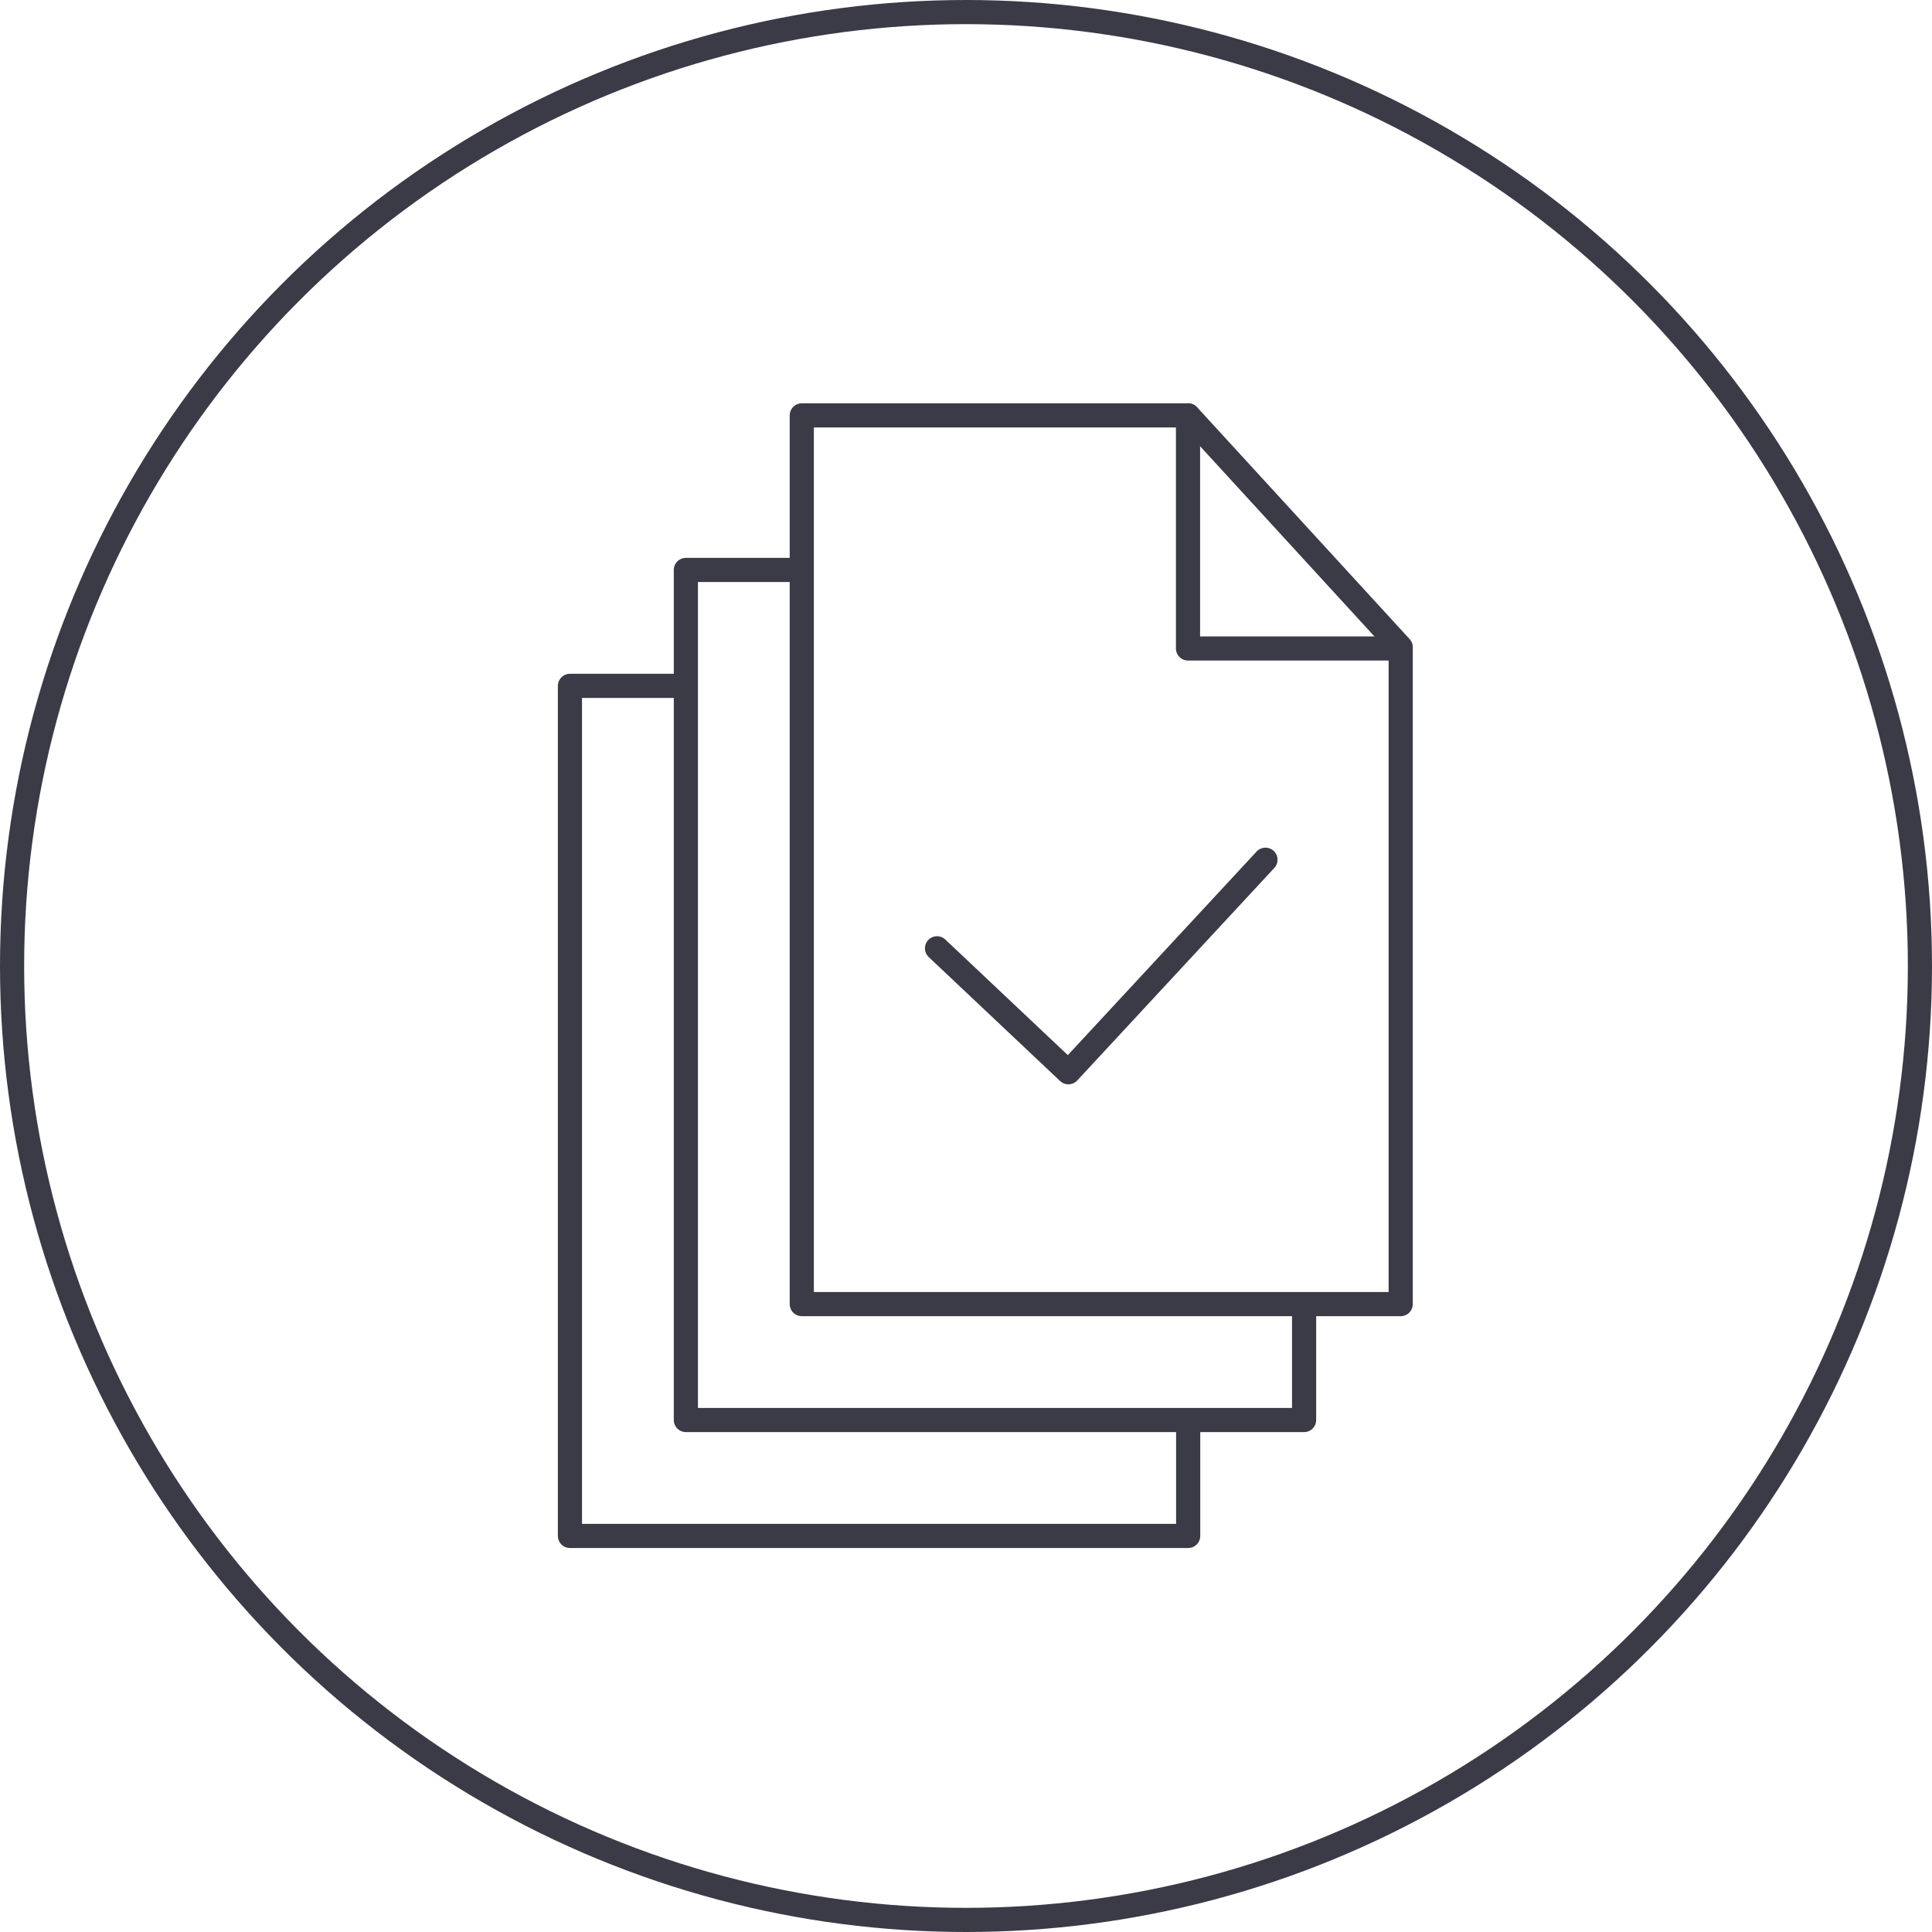
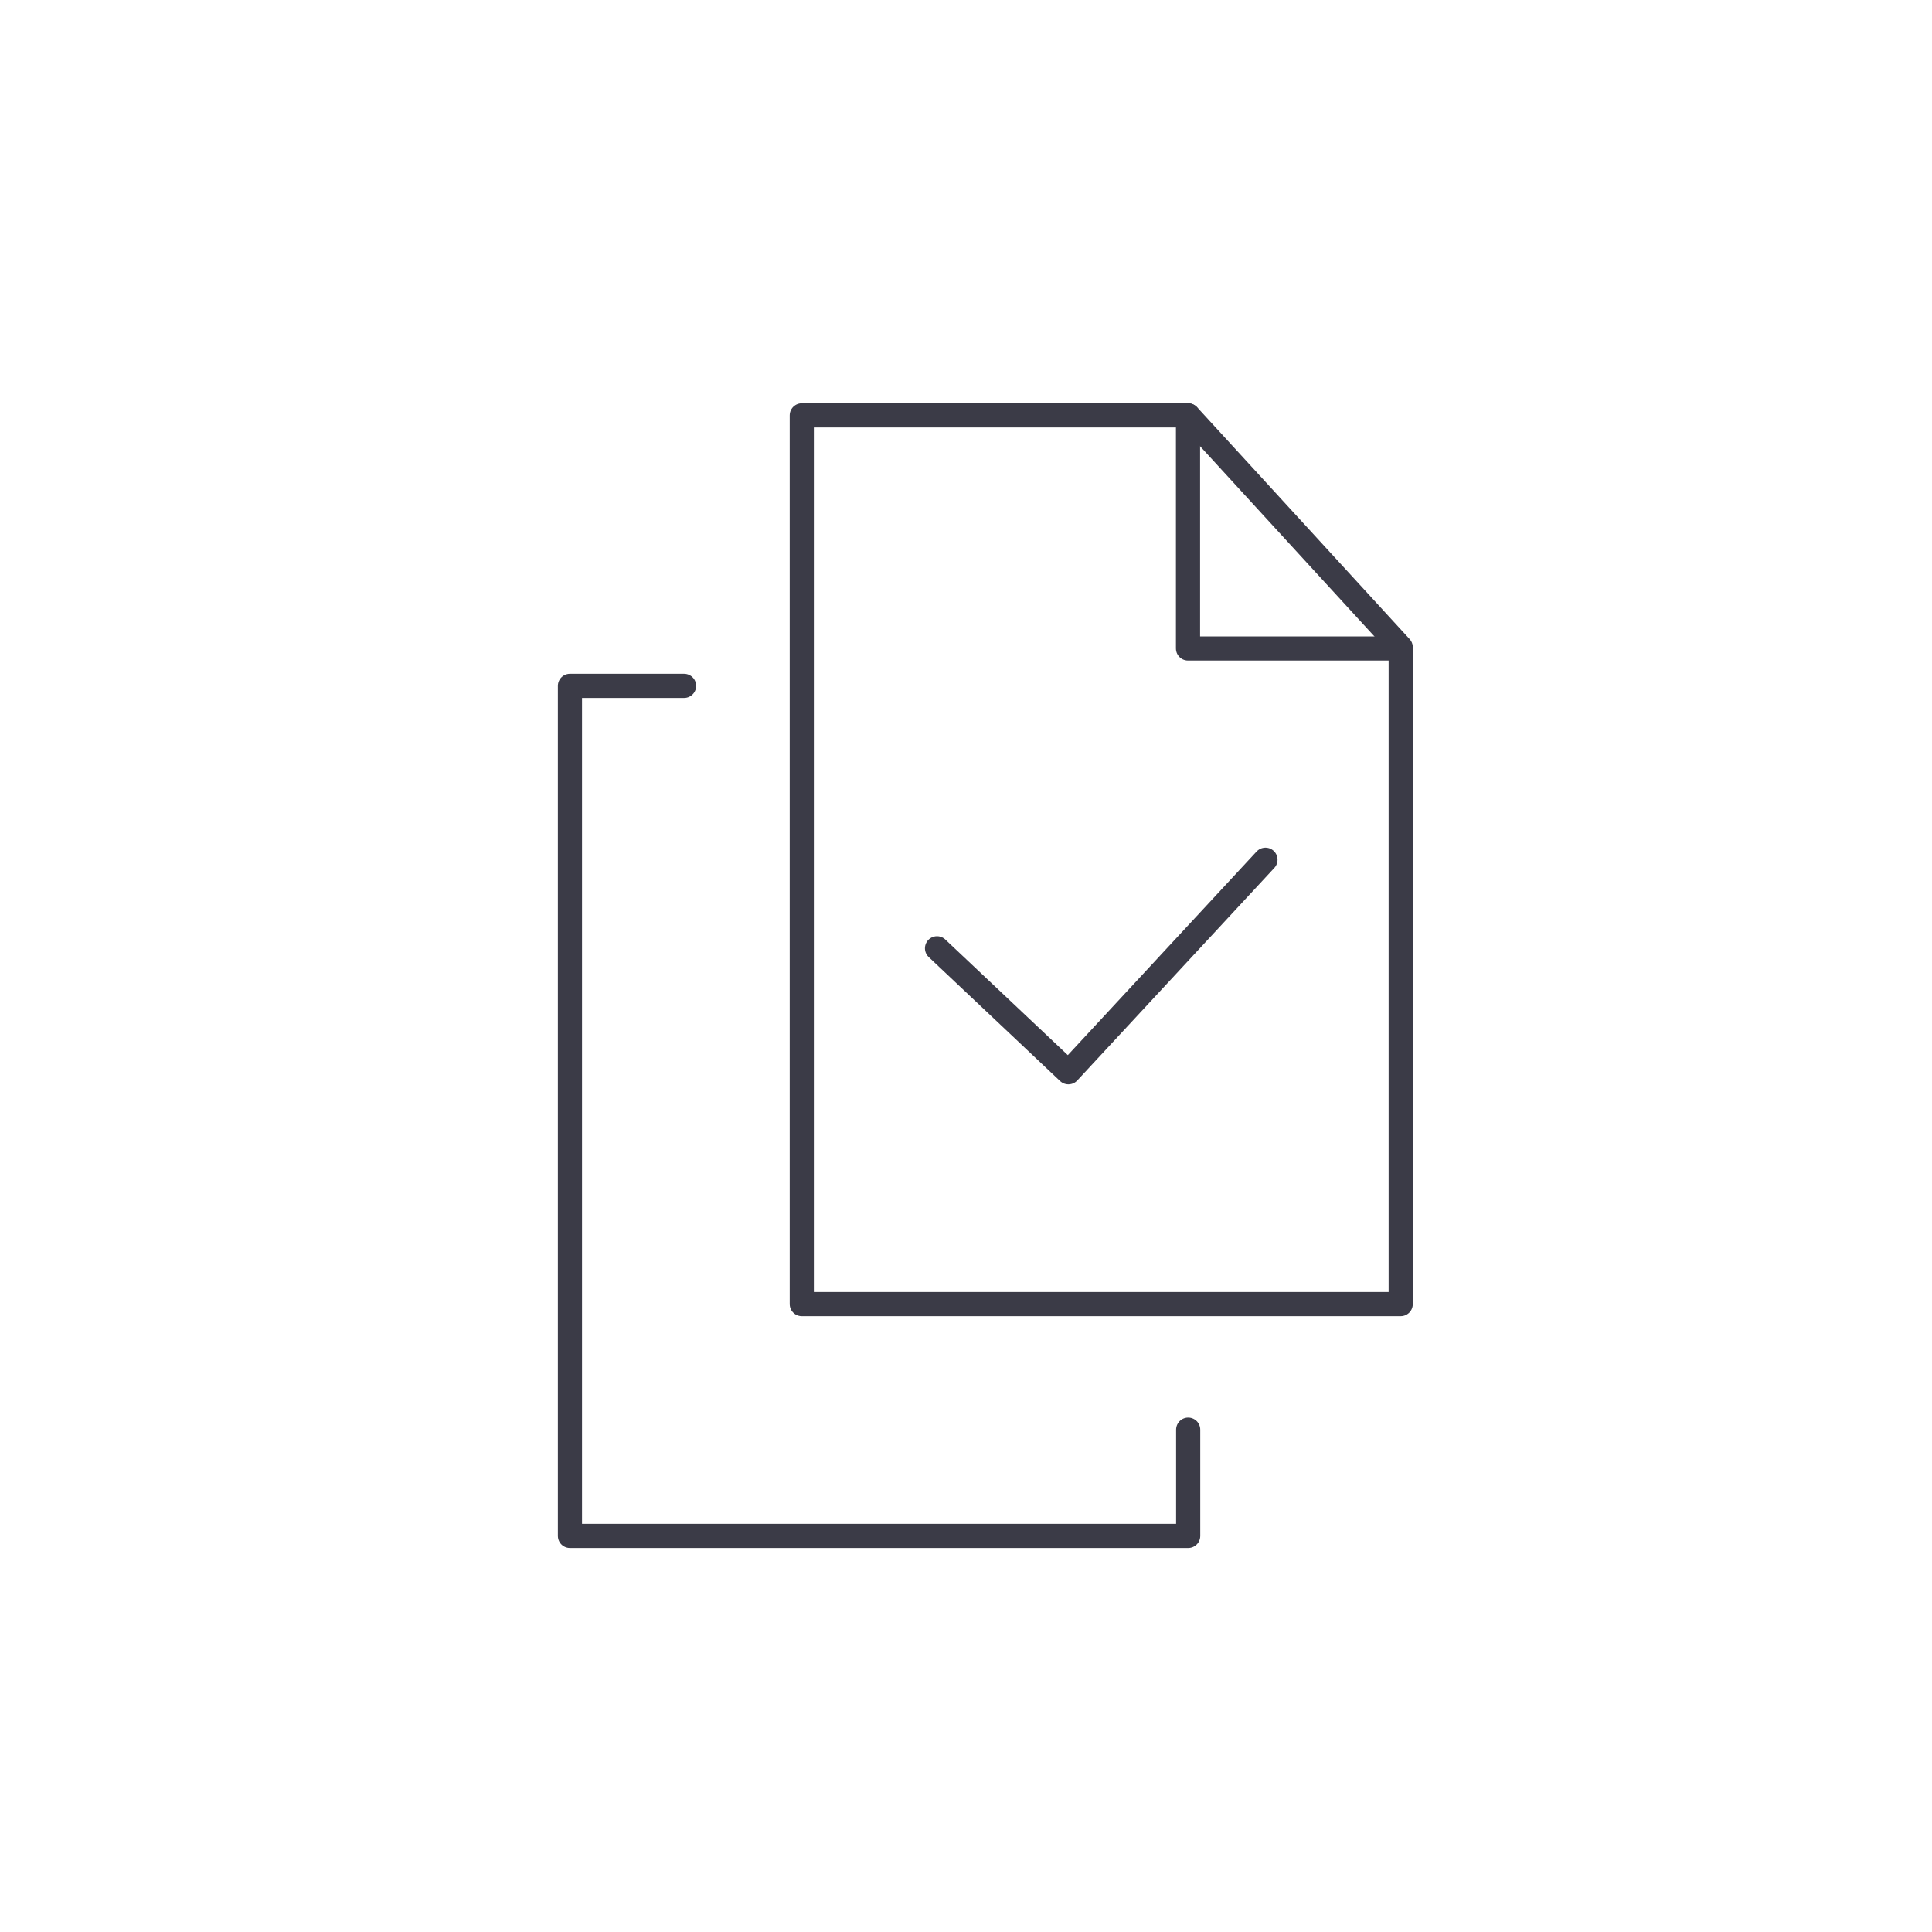
<svg xmlns="http://www.w3.org/2000/svg" width="80px" height="80px" viewBox="0 0 80 80" version="1.1">
  <title>Icons / Illustrative / documents-done</title>
  <desc>Created with Sketch.</desc>
  <g id="Icons-/-Illustrative-/-documents-done" stroke="none" stroke-width="1" fill="none" fill-rule="evenodd">
    <g id="documents-done" stroke="#3B3B47">
      <g id="Group-2">
        <g id="Icons-/-Illustrative-/-Illustrative-/-Oval">
-           <circle id="Oval" cx="40" cy="40" r="39.5" />
-         </g>
+           </g>
        <g id="Group-3" transform="translate(23.6, 17.2)" stroke-linecap="round" stroke-linejoin="round">
          <polygon id="Path-3" points="9.6 0 25.593 0 25.593 9.652 34.4 9.652 34.4 36.8 9.6 36.8" />
-           <polyline id="Path-22" points="9.526 6.4 4.8 6.4 4.8 41.6 30.4 41.6 30.4 37.2" />
          <polyline id="Path-22-Copy" points="4.726 11.2 0 11.2 0 46.4 25.6 46.4 25.6 42" />
          <line x1="25.6" y1="0" x2="34.4" y2="9.6" id="Path-4" />
          <polyline id="Path-6" points="15.2 22.067 20.64 27.2 28.8 18.4" />
        </g>
      </g>
    </g>
  </g>
</svg>